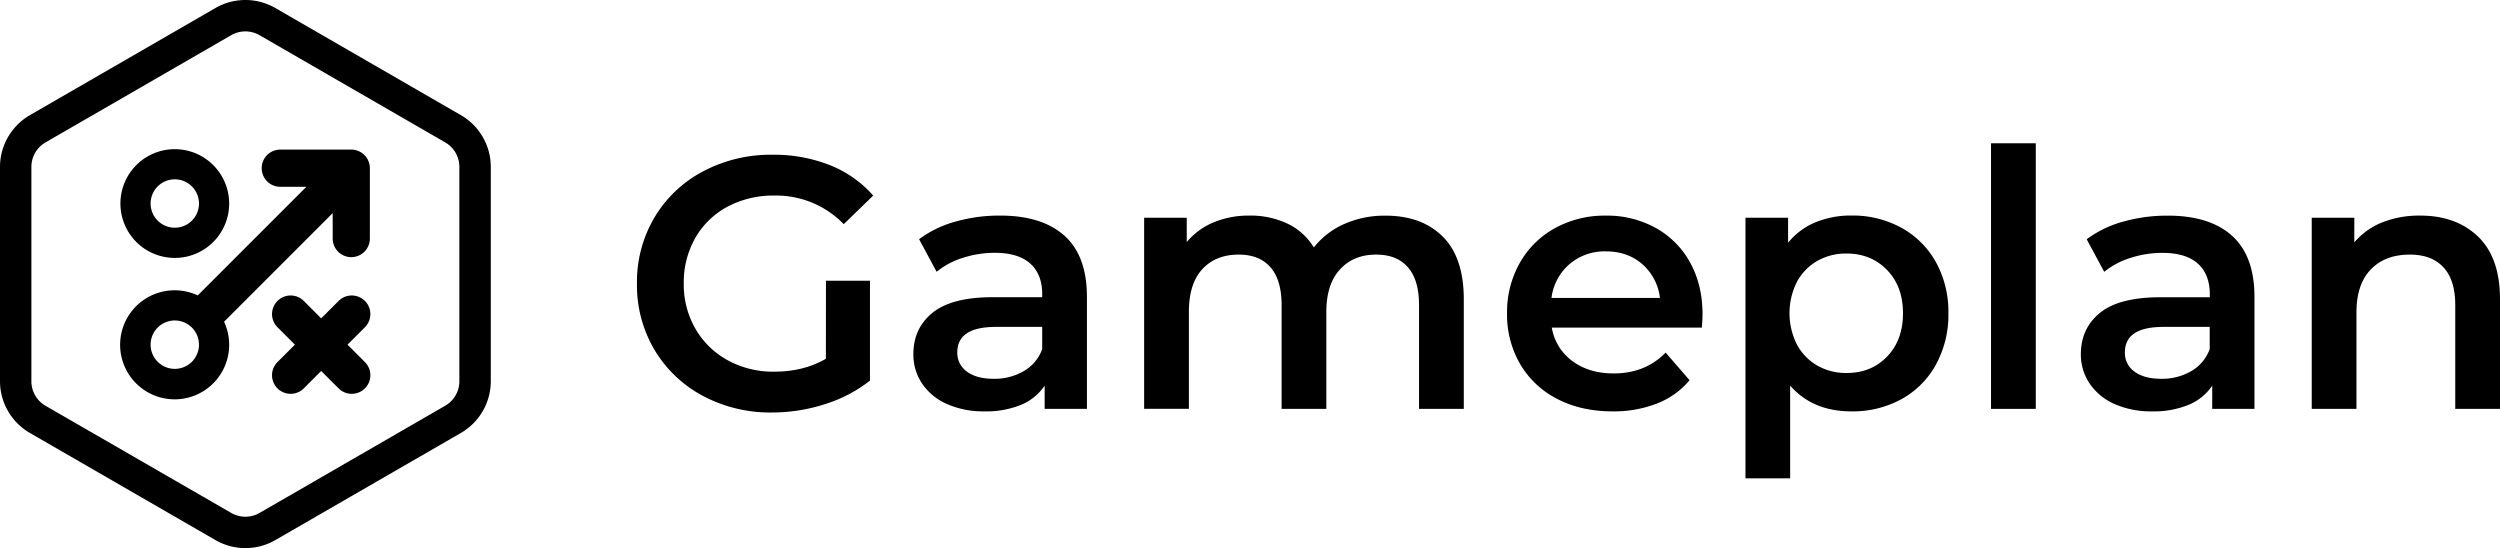
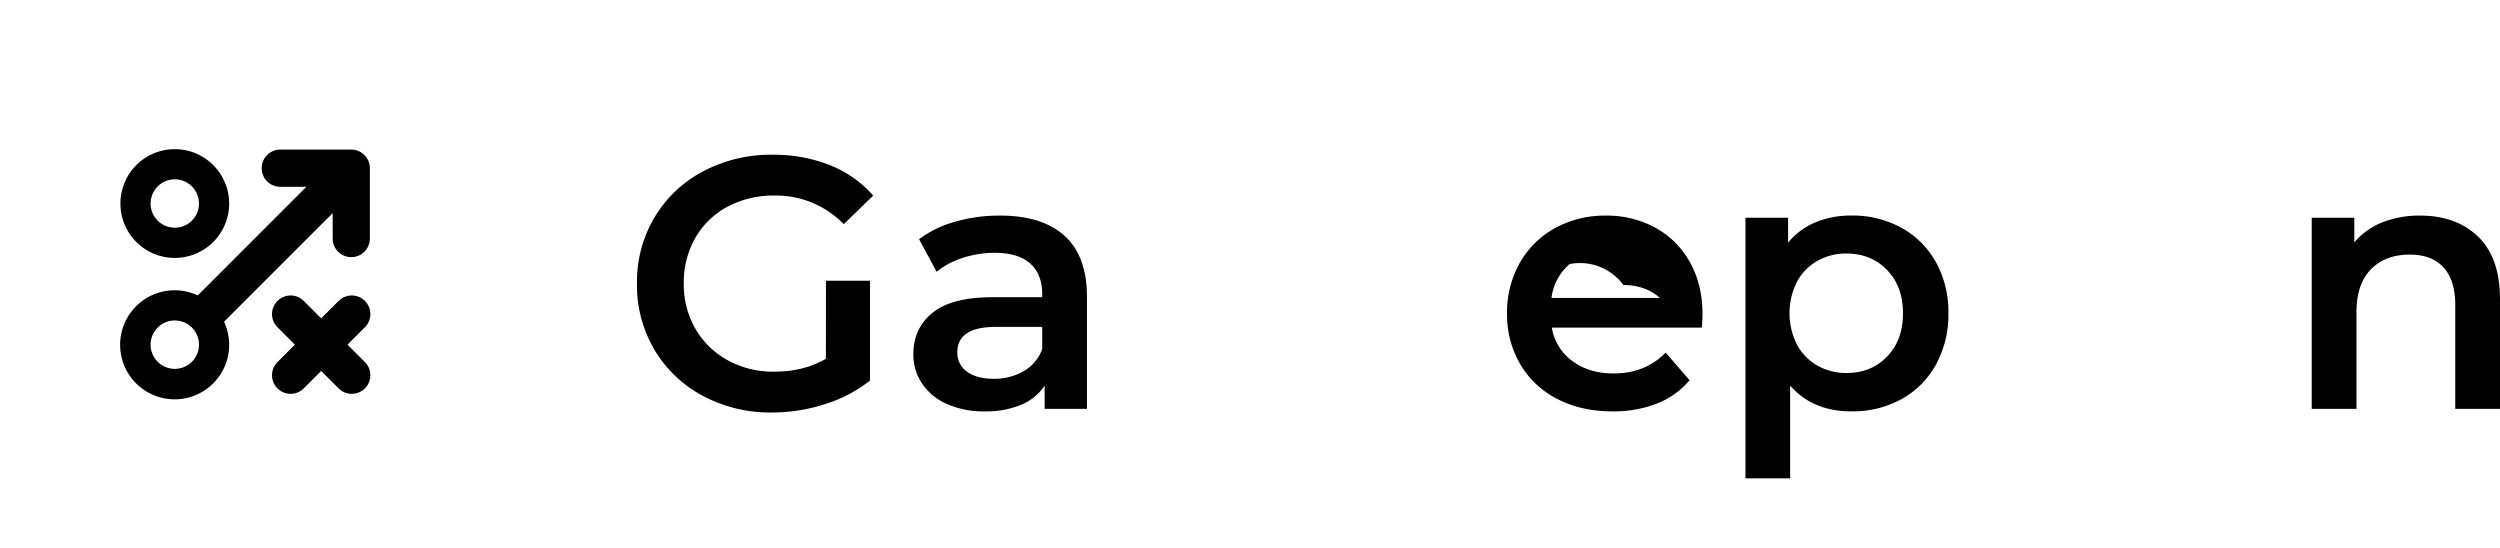
<svg xmlns="http://www.w3.org/2000/svg" viewBox="0 0 1200 263.13">
  <g id="Lager_2" data-name="Lager 2">
    <g id="Lager_1-2" data-name="Lager 1">
      <path d="M166.8,165.44l8.36,8.35a8.93,8.93,0,0,1-12.63,12.63l-8.36-8.35-8.35,8.35a8.93,8.93,0,0,1-12.63-12.63l8.35-8.35-8.35-8.36a8.93,8.93,0,0,1,12.63-12.63l8.35,8.36,8.36-8.36a8.93,8.93,0,1,1,12.63,12.63Z" />
      <path d="M83.9,71.6A26.1,26.1,0,1,0,110,97.7,26.12,26.12,0,0,0,83.9,71.6Zm0,37.7A11.61,11.61,0,1,1,95.51,97.7,11.6,11.6,0,0,1,83.9,109.3Z" />
      <path d="M168.61,71.81H134.84a8.93,8.93,0,1,0,0,17.85h12.22L94.91,141.8a26.17,26.17,0,1,0,12.63,12.63l52.15-52.14v12.22a8.92,8.92,0,1,0,17.84,0V80.74A8.92,8.92,0,0,0,168.61,71.81ZM83.9,177.05a11.61,11.61,0,1,1,11.61-11.61A11.6,11.6,0,0,1,83.9,177.05Z" />
-       <path d="M221.26,55.29,132.11,3.82a28.77,28.77,0,0,0-28.64,0L14.32,55.29A28.74,28.74,0,0,0,0,80.1V183a28.72,28.72,0,0,0,14.32,24.8l89.15,51.47a28.75,28.75,0,0,0,28.64,0l89.15-51.47A28.72,28.72,0,0,0,235.58,183V80.1A28.72,28.72,0,0,0,221.26,55.29ZM220.5,183a13.59,13.59,0,0,1-6.78,11.74l-89.15,51.48a13.62,13.62,0,0,1-13.56,0L21.86,194.78A13.58,13.58,0,0,1,15.07,183V80.1a13.59,13.59,0,0,1,6.79-11.75L111,16.88a13.6,13.6,0,0,1,13.56,0l89.15,51.47A13.61,13.61,0,0,1,220.5,80.1Z" />
      <path d="M396.46,134.75h21.13v47.93A67,67,0,0,1,395.94,194a82.91,82.91,0,0,1-25.43,4,68.64,68.64,0,0,1-33.16-8,59.38,59.38,0,0,1-23.19-22.08,60.7,60.7,0,0,1-8.42-31.79,60.69,60.69,0,0,1,8.42-31.78,59.22,59.22,0,0,1,23.28-22.08,69.46,69.46,0,0,1,33.41-8,73.06,73.06,0,0,1,27.5,5,54.09,54.09,0,0,1,20.78,14.61L405,107.6a45.17,45.17,0,0,0-33.15-13.74,46.89,46.89,0,0,0-22.6,5.33,38.86,38.86,0,0,0-15.46,14.94,43.05,43.05,0,0,0-5.58,22,42.35,42.35,0,0,0,5.58,21.65,40,40,0,0,0,15.46,15.12,45.28,45.28,0,0,0,22.42,5.5q14.09,0,24.75-6.19Z" />
      <path d="M511,113.19q10.72,9.7,10.73,29.29v53.78H501.43V185.09a25,25,0,0,1-11.25,9.19,44,44,0,0,1-17.61,3.18,43.23,43.23,0,0,1-18-3.52,27.9,27.9,0,0,1-11.95-9.79,24.93,24.93,0,0,1-4.2-14.18q0-12.37,9.19-19.84t28.95-7.48h23.71v-1.37q0-9.61-5.76-14.78t-17.09-5.15a49.44,49.44,0,0,0-15.21,2.4,37.6,37.6,0,0,0-12.63,6.7l-8.42-15.63a52.3,52.3,0,0,1,17.36-8.42A77,77,0,0,1,480,103.48Q500.23,103.48,511,113.19Zm-19.59,64.94a20.1,20.1,0,0,0,8.85-10.56V156.91H478.06q-18.56,0-18.55,12.2a11,11,0,0,0,4.64,9.28q4.64,3.44,12.88,3.43A27.65,27.65,0,0,0,491.38,178.13Z" />
-       <path d="M692.48,113.53q10.14,10.05,10.14,30.15v52.58H681.14V146.43q0-12-5.32-18.12t-15.29-6.1q-10.83,0-17.36,7.13t-6.53,20.36v46.56H615.17V146.43q0-12-5.33-18.12t-15.29-6.1q-11,0-17.44,7t-6.44,20.45v46.56H549.19V104.51h20.45v11.68a33.43,33.43,0,0,1,12.88-9.45,43.87,43.87,0,0,1,17.18-3.26,41.47,41.47,0,0,1,18.3,3.87,29.61,29.61,0,0,1,12.63,11.42,38.25,38.25,0,0,1,14.6-11.25,47.46,47.46,0,0,1,19.76-4Q682.34,103.48,692.48,113.53Z" />
-       <path d="M816.87,157.26h-72a24.92,24.92,0,0,0,9.88,16.06q8,5.93,19.84,5.93,15.12,0,24.92-10L811,182.51a38.81,38.81,0,0,1-15.64,11.17,56.93,56.93,0,0,1-21.3,3.78q-15.12,0-26.63-6a43.26,43.26,0,0,1-17.78-16.75,47.25,47.25,0,0,1-6.27-24.32,48.08,48.08,0,0,1,6.09-24.14,43.34,43.34,0,0,1,16.93-16.75,49.32,49.32,0,0,1,24.39-6,48.14,48.14,0,0,1,24,5.93,42,42,0,0,1,16.5,16.66q5.93,10.74,5.92,24.83Q817.21,153.14,816.87,157.26Zm-63.48-30.5A25.64,25.64,0,0,0,744.71,143h52.06a25.34,25.34,0,0,0-8.42-16.15q-7.05-6.19-17.53-6.19A25.86,25.86,0,0,0,753.39,126.76Z" />
+       <path d="M816.87,157.26h-72a24.92,24.92,0,0,0,9.88,16.06q8,5.93,19.84,5.93,15.12,0,24.92-10L811,182.51a38.81,38.81,0,0,1-15.64,11.17,56.93,56.93,0,0,1-21.3,3.78q-15.12,0-26.63-6a43.26,43.26,0,0,1-17.78-16.75,47.25,47.25,0,0,1-6.27-24.32,48.08,48.08,0,0,1,6.09-24.14,43.34,43.34,0,0,1,16.93-16.75,49.32,49.32,0,0,1,24.39-6,48.14,48.14,0,0,1,24,5.93,42,42,0,0,1,16.5,16.66q5.93,10.74,5.92,24.83Q817.21,153.14,816.87,157.26Zm-63.48-30.5A25.64,25.64,0,0,0,744.71,143h52.06q-7.05-6.19-17.53-6.19A25.86,25.86,0,0,0,753.39,126.76Z" />
      <path d="M912.65,109.32a42.13,42.13,0,0,1,16.58,16.49,49.16,49.16,0,0,1,6,24.57,49.61,49.61,0,0,1-6,24.66,41.91,41.91,0,0,1-16.58,16.58,48.72,48.72,0,0,1-24,5.84q-18.57,0-29.38-12.37v44.5H837.83V104.51h20.45v12a33.16,33.16,0,0,1,13.14-9.8,44.47,44.47,0,0,1,17.27-3.26A48.72,48.72,0,0,1,912.65,109.32Zm-6.87,61.85q7.65-7.89,7.65-20.79t-7.65-20.78q-7.65-7.91-19.5-7.91a27.74,27.74,0,0,0-13.92,3.52,25.53,25.53,0,0,0-9.79,10,33.47,33.47,0,0,0,0,30.24,25.4,25.4,0,0,0,9.79,10.05,27.65,27.65,0,0,0,13.92,3.53Q898.13,179.08,905.78,171.17Z" />
-       <path d="M955.69,68.77h21.48V196.26H955.69Z" />
-       <path d="M1071.4,113.19q10.74,9.7,10.74,29.29v53.78h-20.27V185.09a25,25,0,0,1-11.26,9.19,44,44,0,0,1-17.61,3.18,43.3,43.3,0,0,1-18-3.52,27.93,27.93,0,0,1-11.94-9.79A24.86,24.86,0,0,1,998.81,170q0-12.37,9.19-19.84t29-7.48h23.71v-1.37q0-9.61-5.75-14.78t-17.1-5.15a49.42,49.42,0,0,0-15.2,2.4,37.5,37.5,0,0,0-12.63,6.7l-8.42-15.63a52.25,52.25,0,0,1,17.35-8.42,77.14,77.14,0,0,1,21.48-2.92Q1060.66,103.48,1071.4,113.19Zm-19.58,64.94a20.08,20.08,0,0,0,8.84-10.56V156.91H1038.5q-18.55,0-18.55,12.2a10.94,10.94,0,0,0,4.63,9.28q4.65,3.44,12.89,3.43A27.7,27.7,0,0,0,1051.82,178.13Z" />
      <path d="M1189.52,113.62Q1200,123.76,1200,143.68v52.58h-21.48V146.43q0-12-5.67-18.12t-16.15-6.1q-11.85,0-18.72,7.13t-6.88,20.53v46.39h-21.47V104.51h20.44v11.86a33.63,33.63,0,0,1,13.4-9.63,48.41,48.41,0,0,1,18.22-3.26Q1179,103.48,1189.52,113.62Z" />
    </g>
  </g>
</svg>